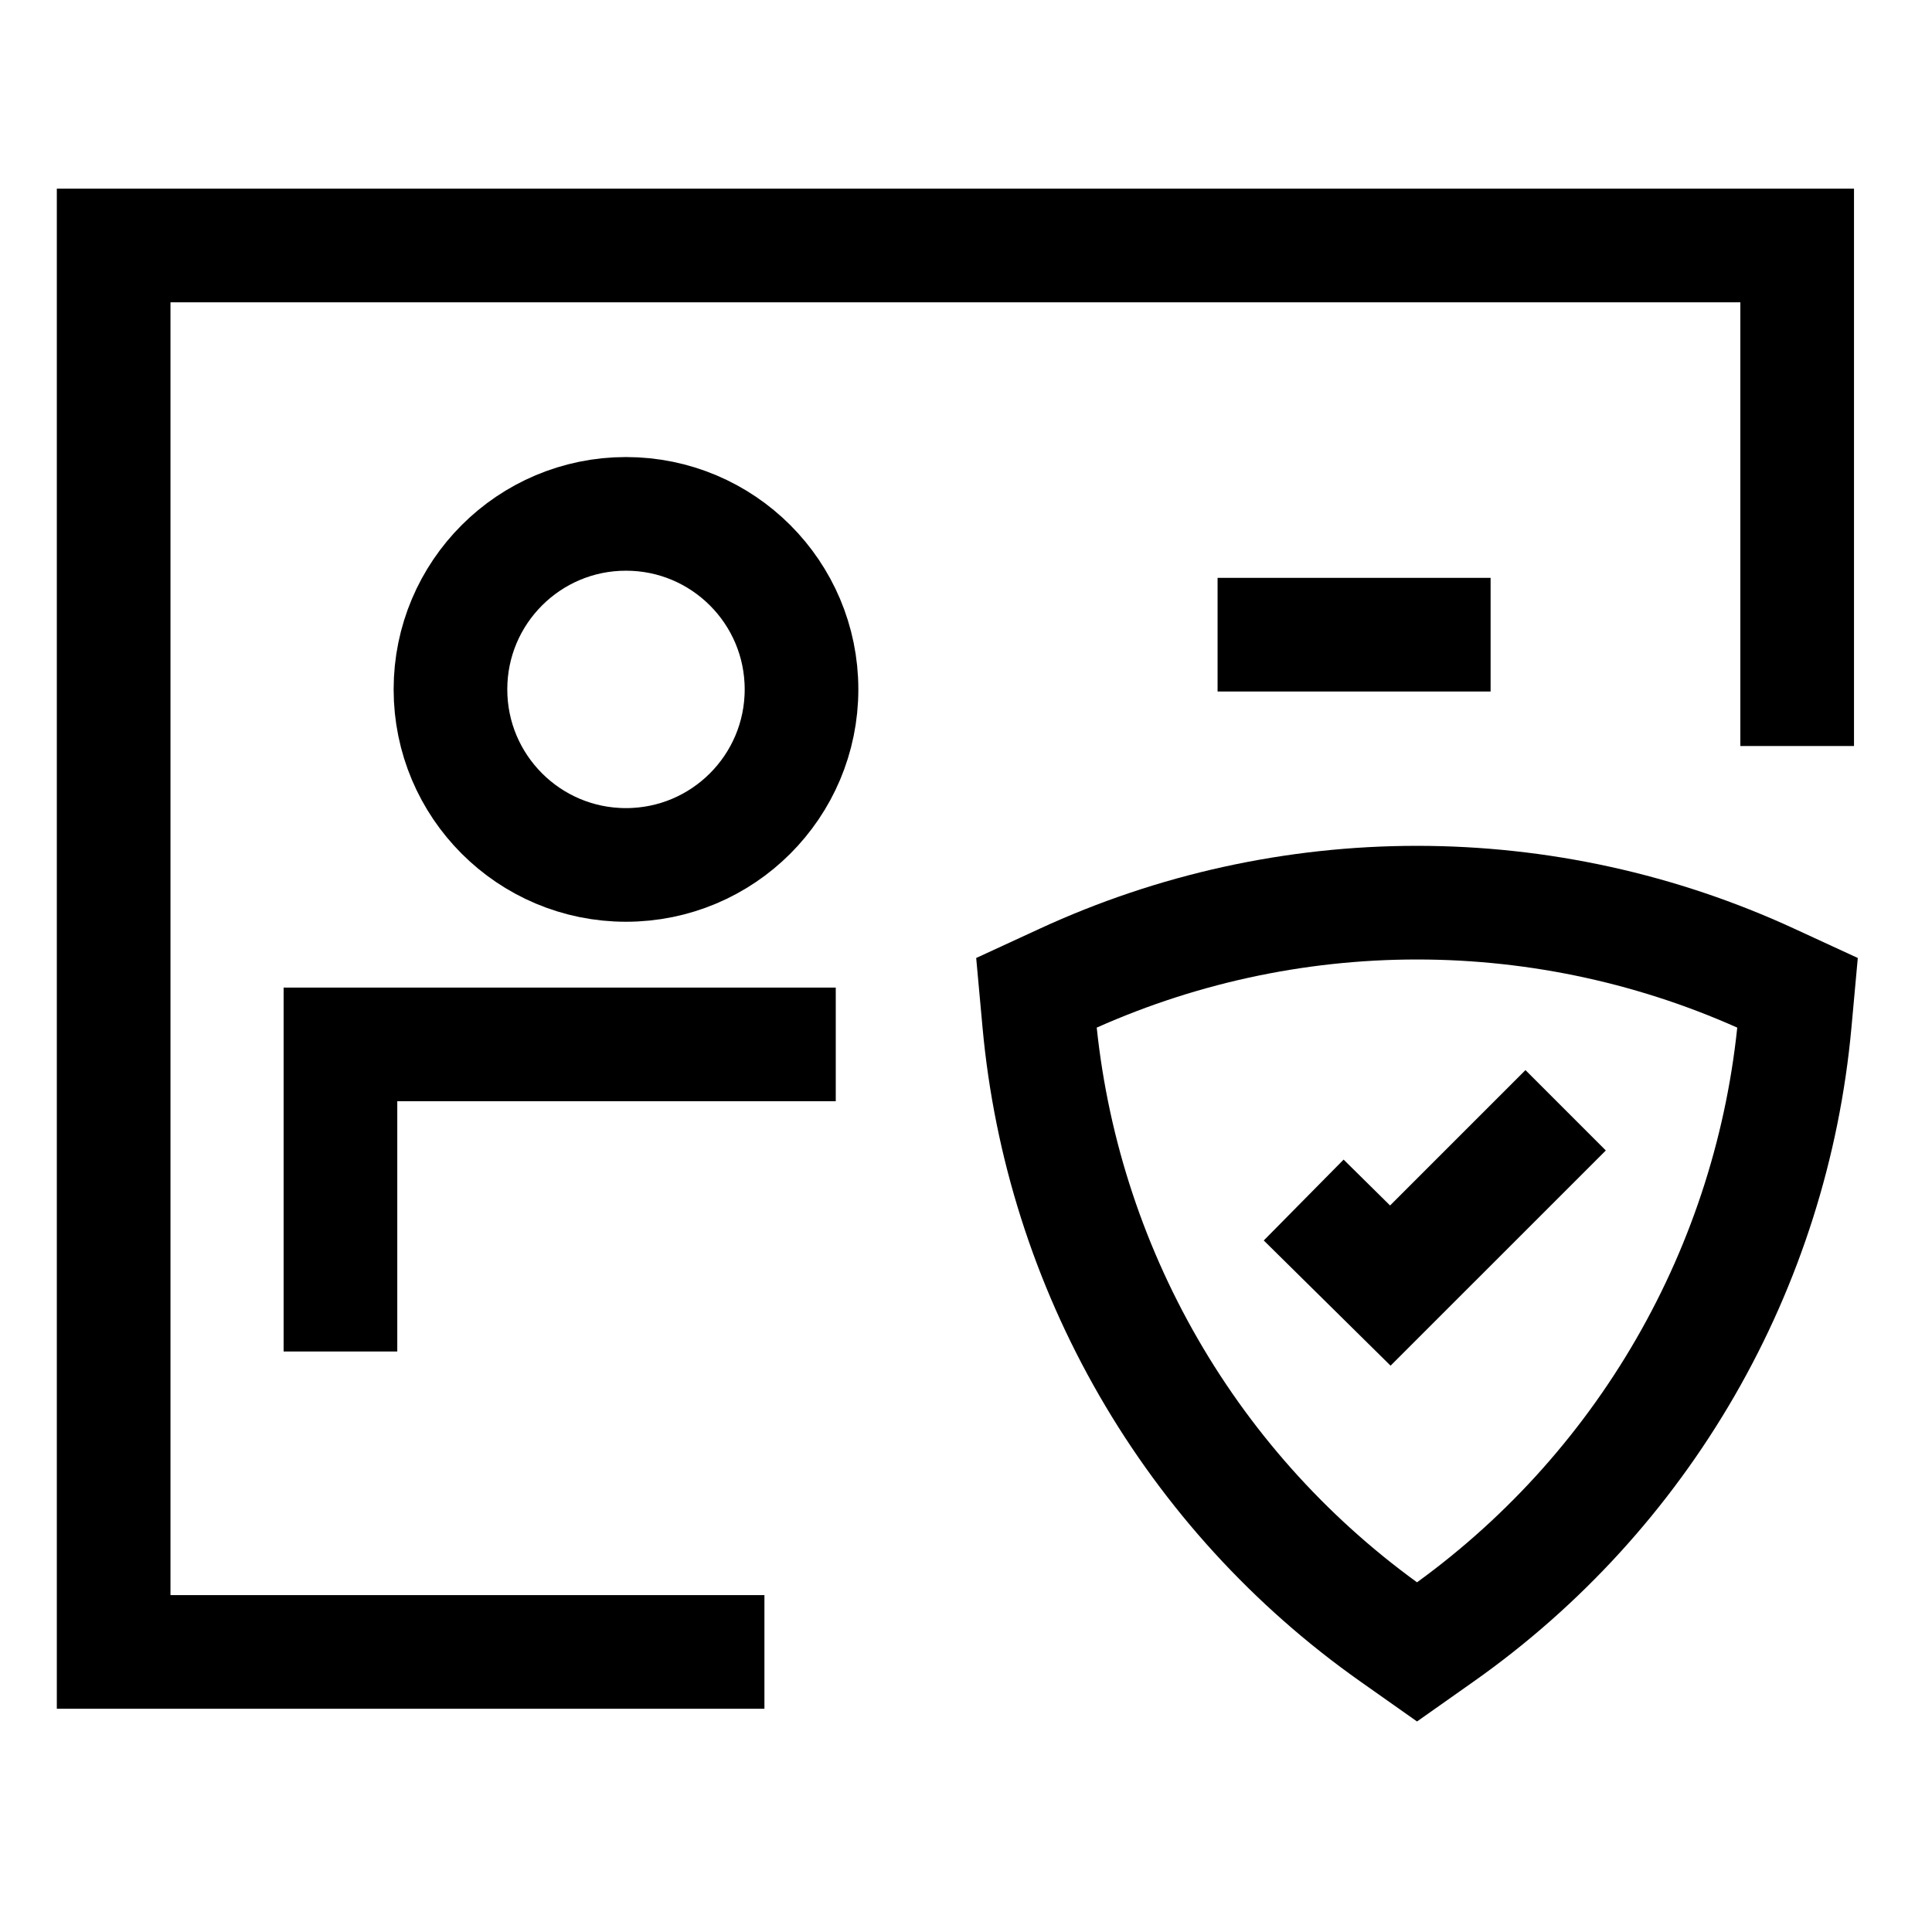
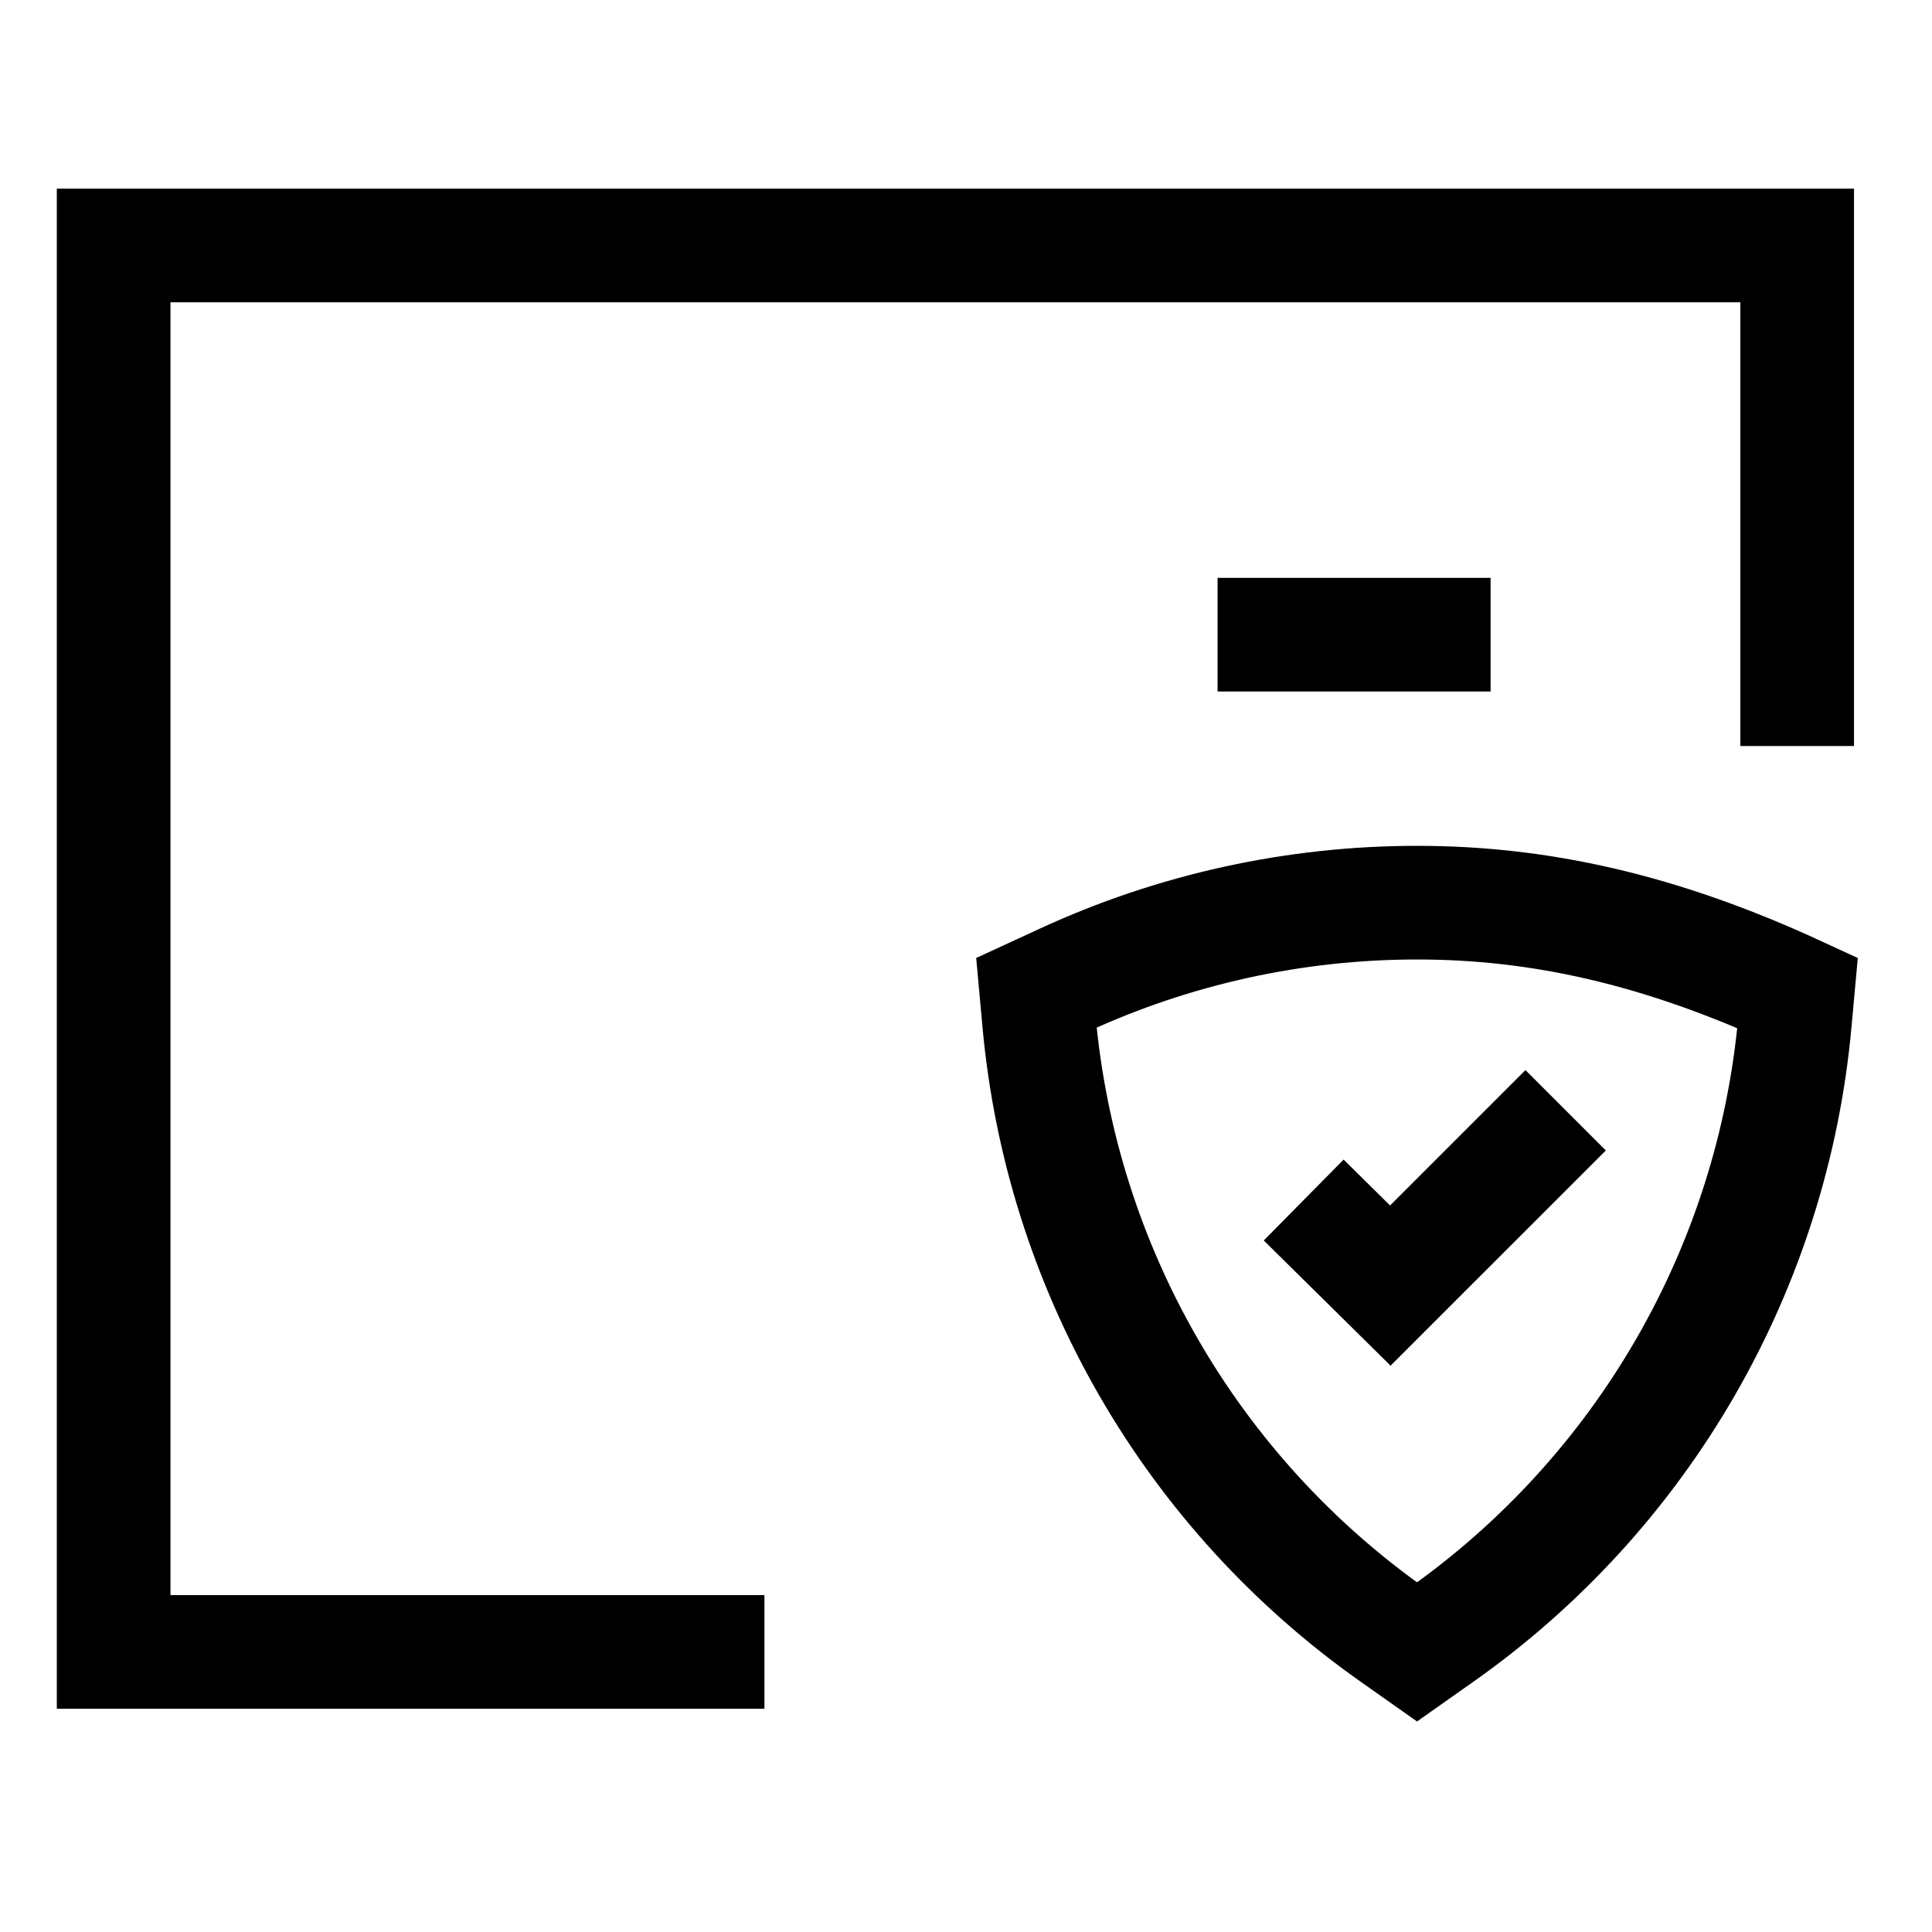
<svg xmlns="http://www.w3.org/2000/svg" width="51" height="51" viewBox="0 0 51 51" fill="none">
  <path d="M47.441 19.693L47.441 6.48H3V43.607H20.179" stroke="black" stroke-width="3" stroke-miterlimit="10" />
-   <path d="M16.524 22.832C19.084 22.832 21.158 20.757 21.158 18.198C21.158 15.639 19.084 13.565 16.524 13.565C13.965 13.565 11.891 15.639 11.891 18.198C11.891 20.757 13.965 22.832 16.524 22.832Z" stroke="black" stroke-width="3" />
-   <path d="M22.062 27.57H8.987V35.676" stroke="black" stroke-width="3" />
  <path d="M32.141 16.754L39.348 16.754" stroke="black" stroke-width="3" stroke-miterlimit="10" />
-   <path d="M37.406 43.607L38.044 43.157C40.678 41.298 42.877 38.889 44.489 36.097C46.101 33.305 47.088 30.196 47.38 26.985L47.451 26.207L46.742 25.88C43.815 24.528 40.629 23.828 37.405 23.828C34.181 23.828 30.995 24.528 28.068 25.88L27.359 26.207L27.43 26.985C27.723 30.196 28.71 33.305 30.322 36.097C31.934 38.89 34.133 41.298 36.768 43.157L37.406 43.607Z" stroke="black" stroke-width="3" stroke-miterlimit="10" />
+   <path d="M37.406 43.607L38.044 43.157C40.678 41.298 42.877 38.889 44.489 36.097C46.101 33.305 47.088 30.196 47.38 26.985L47.451 26.207C43.815 24.528 40.629 23.828 37.405 23.828C34.181 23.828 30.995 24.528 28.068 25.88L27.359 26.207L27.43 26.985C27.723 30.196 28.71 33.305 30.322 36.097C31.934 38.89 34.133 41.298 36.768 43.157L37.406 43.607Z" stroke="black" stroke-width="3" stroke-miterlimit="10" />
  <path d="M34.414 31.678L36.701 33.936L41.329 29.309" stroke="black" stroke-width="3" stroke-miterlimit="10" />
</svg>